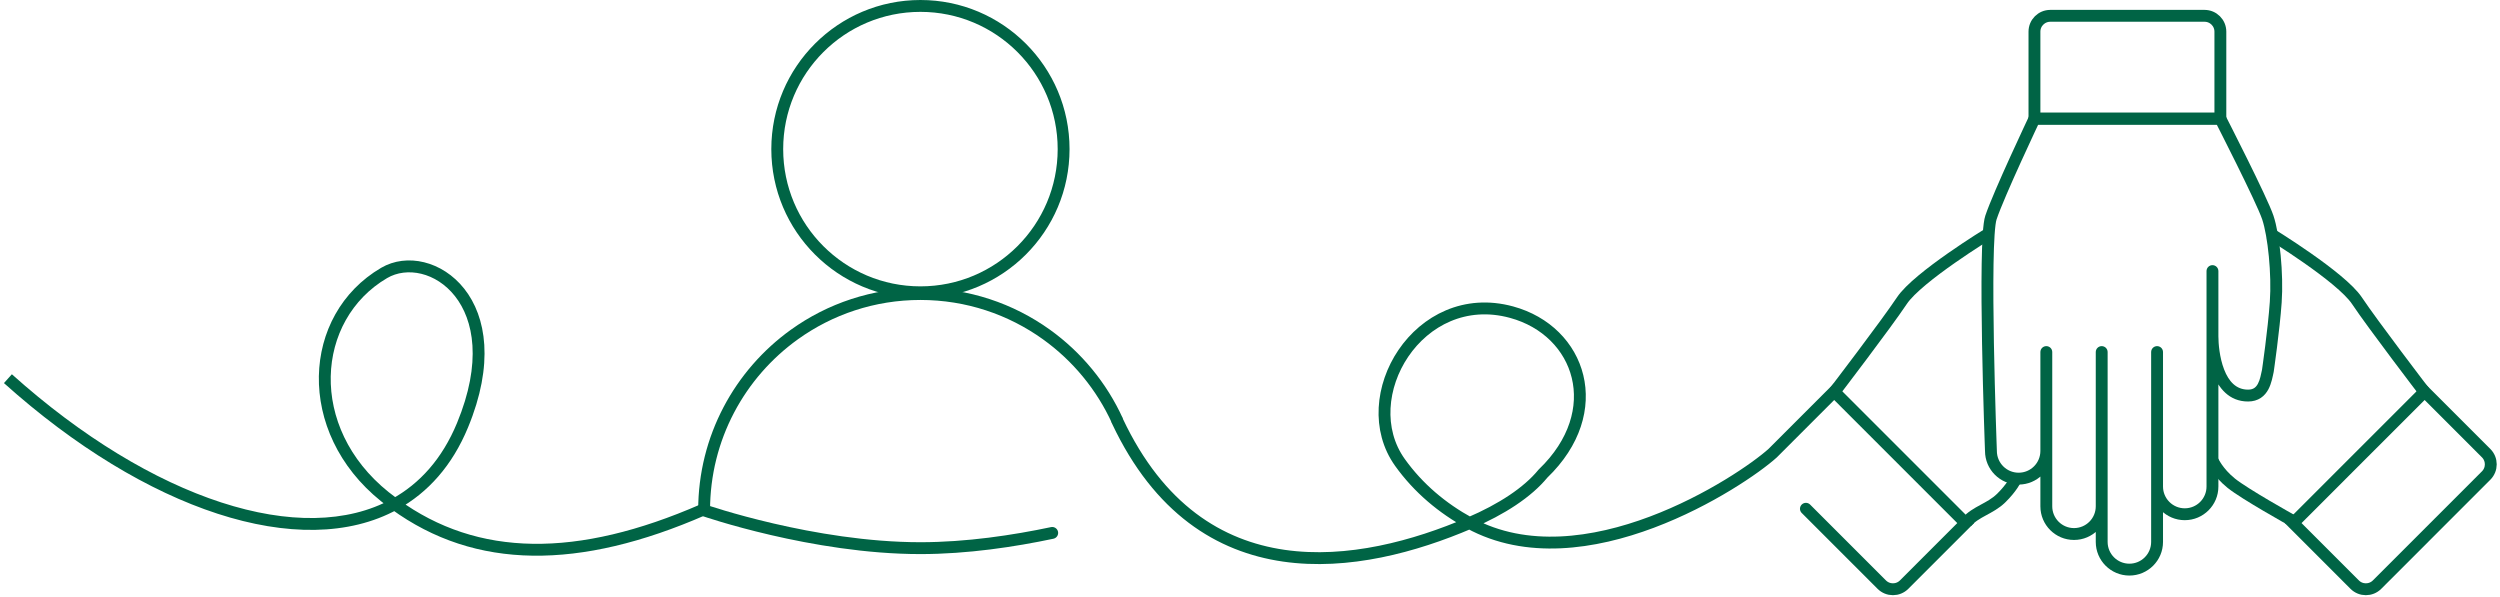
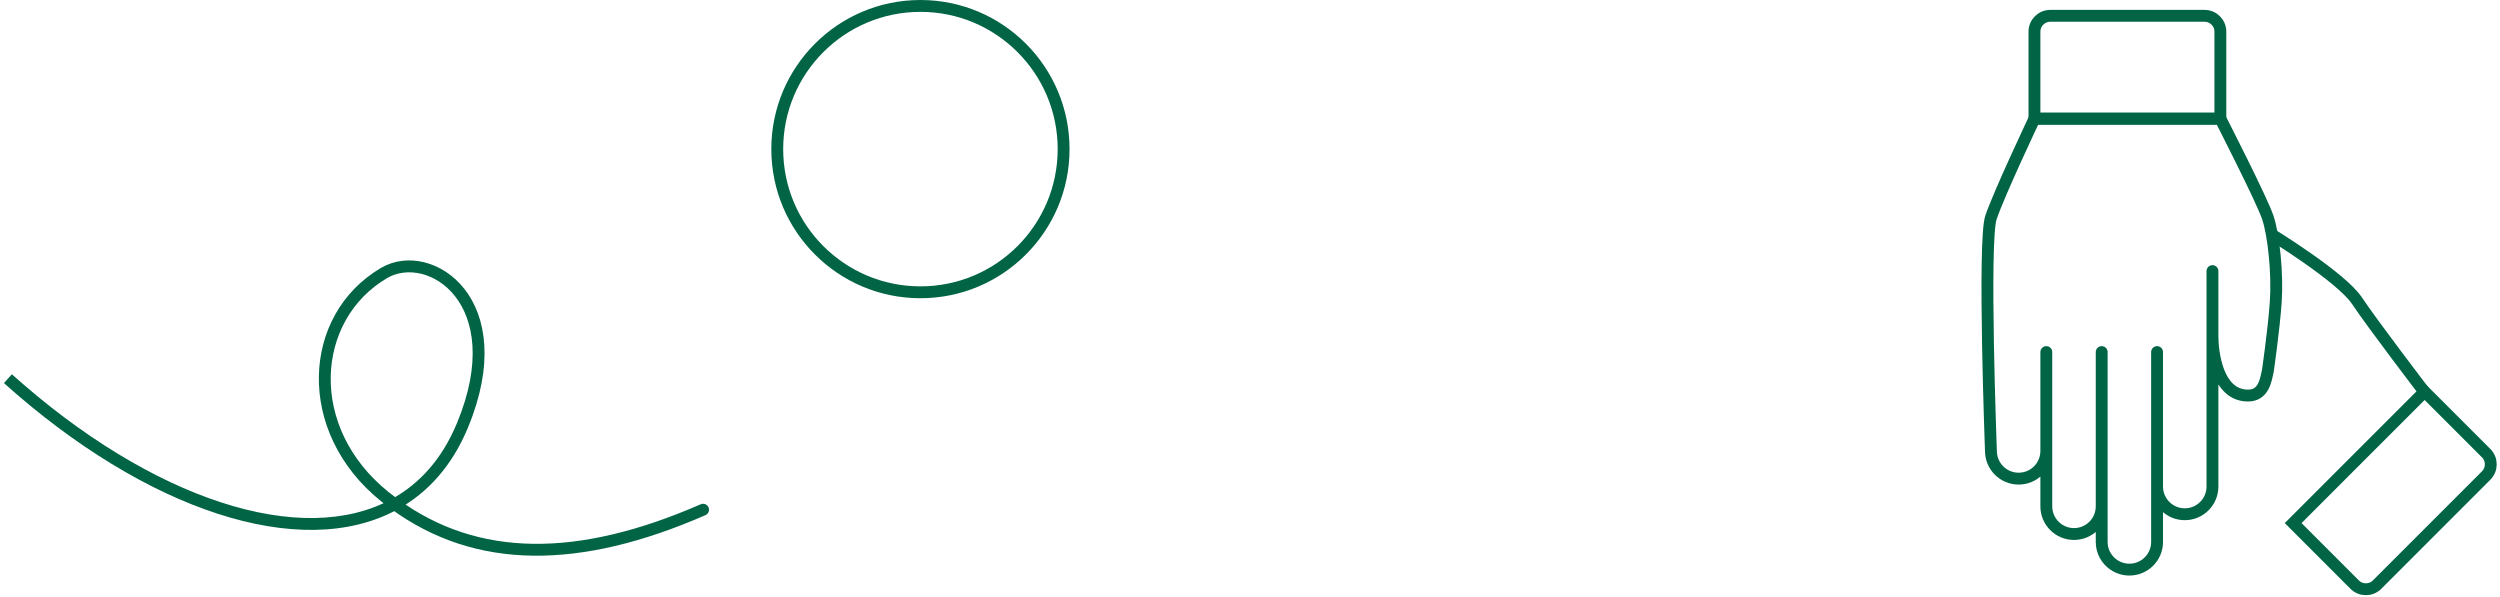
<svg xmlns="http://www.w3.org/2000/svg" width="632" height="151" viewBox="0 0 632 151" fill="none">
  <path d="M546.809 89C546.809 88.172 546.138 87.5 545.309 87.5C544.481 87.5 543.809 88.172 543.809 89L546.809 89ZM560.809 68.531C560.809 67.703 560.138 67.031 559.309 67.031C558.481 67.031 557.809 67.703 557.809 68.531L560.809 68.531ZM559.309 123L560.809 123L559.309 123ZM561.309 30L562.644 29.316L562.226 28.5L561.309 28.5L561.309 30ZM573.309 93.766L574.773 94.094L574.785 94.039L574.794 93.983L573.309 93.766ZM532.809 89C532.809 88.172 532.138 87.5 531.309 87.5C530.481 87.5 529.809 88.172 529.809 89L532.809 89ZM518.809 89C518.809 88.172 518.138 87.5 517.309 87.5C516.481 87.5 515.809 88.172 515.809 89L518.809 89ZM503.309 114L504.809 114L504.809 113.972L504.808 113.943L503.309 114ZM514.309 30L514.309 28.5L513.36 28.5L512.954 29.358L514.309 30ZM559.309 68.531L557.809 68.531L557.809 123L559.309 123L560.809 123L560.809 68.531L559.309 68.531ZM552.309 130L552.309 128.5C549.272 128.5 546.809 126.038 546.809 123L545.309 123L543.809 123C543.809 127.694 547.615 131.5 552.309 131.5L552.309 130ZM552.309 130L552.309 131.5C557.004 131.5 560.809 127.694 560.809 123L559.309 123L557.809 123C557.809 126.038 555.347 128.5 552.309 128.5L552.309 130ZM568.309 100L568.309 98.5C565.296 98.5 563.434 96.44 562.258 93.407C561.086 90.384 560.809 86.841 560.809 85L559.309 85L557.809 85C557.809 87.025 558.1 90.982 559.461 94.492C560.819 97.993 563.457 101.5 568.309 101.5L568.309 100ZM531.309 137L532.809 137L532.809 89L531.309 89L529.809 89L529.809 137L531.309 137ZM545.309 89L543.809 89L543.809 137L545.309 137L546.809 137L546.809 89L545.309 89ZM538.309 144L538.309 142.5C535.272 142.5 532.809 140.038 532.809 137L531.309 137L529.809 137C529.809 141.694 533.615 145.5 538.309 145.5L538.309 144ZM538.309 144L538.309 145.5C543.004 145.5 546.809 141.694 546.809 137L545.309 137L543.809 137C543.809 140.038 541.347 142.5 538.309 142.5L538.309 144ZM517.309 128L518.809 128L518.809 89L517.309 89L515.809 89L515.809 128L517.309 128ZM524.309 135L524.309 133.5C521.272 133.5 518.809 131.038 518.809 128L517.309 128L515.809 128C515.809 132.694 519.615 136.5 524.309 136.5L524.309 135ZM524.309 135L524.309 136.5C529.004 136.5 532.809 132.694 532.809 128L531.309 128L529.809 128C529.809 131.038 527.347 133.5 524.309 133.5L524.309 135ZM510.309 121L510.309 119.5C507.272 119.5 504.809 117.038 504.809 114L503.309 114L501.809 114C501.809 118.694 505.615 122.5 510.309 122.5L510.309 121ZM510.309 121L510.309 122.5C515.004 122.5 518.809 118.694 518.809 114L517.309 114L515.809 114C515.809 117.038 513.347 119.5 510.309 119.5L510.309 121ZM561.309 30L561.309 28.5L514.309 28.5L514.309 30L514.309 31.5L561.309 31.5L561.309 30ZM561.309 30C559.974 30.684 559.974 30.684 559.974 30.684C559.975 30.684 559.975 30.684 559.975 30.685C559.975 30.685 559.976 30.686 559.976 30.687C559.977 30.69 559.979 30.694 559.982 30.698C559.987 30.708 559.994 30.723 560.004 30.742C560.024 30.781 560.053 30.838 560.092 30.914C560.169 31.064 560.282 31.286 560.427 31.57C560.716 32.139 561.132 32.956 561.635 33.95C562.642 35.94 563.999 38.639 565.402 41.477C568.241 47.217 571.178 53.349 571.886 55.474L573.309 55L574.732 54.526C573.941 52.151 570.878 45.783 568.091 40.148C566.683 37.298 565.321 34.591 564.312 32.596C563.807 31.599 563.391 30.779 563.1 30.209C562.955 29.924 562.841 29.701 562.763 29.549C562.725 29.473 562.695 29.415 562.675 29.376C562.665 29.356 562.657 29.341 562.652 29.331C562.65 29.326 562.648 29.323 562.646 29.32C562.646 29.319 562.645 29.318 562.645 29.317C562.645 29.317 562.645 29.317 562.645 29.317C562.645 29.316 562.644 29.316 561.309 30ZM503.309 114C504.808 113.943 504.808 113.943 504.808 113.943C504.808 113.942 504.808 113.942 504.808 113.941C504.808 113.94 504.808 113.937 504.808 113.934C504.808 113.928 504.807 113.918 504.807 113.905C504.806 113.88 504.805 113.842 504.803 113.792C504.799 113.692 504.794 113.543 504.786 113.349C504.772 112.96 504.752 112.388 504.726 111.659C504.676 110.2 504.605 108.108 504.527 105.579C504.371 100.52 504.184 93.715 504.059 86.723C503.934 79.729 503.872 72.561 503.965 66.774C504.012 63.879 504.098 61.346 504.232 59.359C504.371 57.306 504.553 56.013 504.732 55.474L503.309 55L501.886 54.526C501.566 55.487 501.373 57.163 501.239 59.157C501.099 61.217 501.013 63.808 500.966 66.726C500.872 72.564 500.935 79.771 501.06 86.777C501.185 93.785 501.372 100.605 501.529 105.671C501.607 108.205 501.677 110.3 501.728 111.763C501.754 112.494 501.774 113.067 501.788 113.458C501.796 113.653 501.801 113.802 501.805 113.903C501.807 113.954 501.808 113.992 501.809 114.018C501.809 114.03 501.81 114.04 501.81 114.047C501.81 114.05 501.81 114.052 501.81 114.054C501.81 114.055 501.81 114.055 501.81 114.056C501.81 114.056 501.81 114.057 503.309 114ZM503.309 55L504.732 55.474C505.702 52.565 508.414 46.395 510.925 40.871C512.172 38.127 513.358 35.569 514.231 33.697C514.668 32.761 515.027 31.997 515.276 31.467C515.401 31.202 515.498 30.995 515.564 30.855C515.597 30.785 515.623 30.732 515.64 30.696C515.648 30.678 515.654 30.665 515.659 30.655C515.661 30.651 515.662 30.648 515.663 30.645C515.664 30.644 515.664 30.643 515.665 30.643C515.665 30.643 515.665 30.642 515.665 30.642C515.665 30.642 515.665 30.642 514.309 30C512.954 29.358 512.954 29.358 512.954 29.358C512.954 29.358 512.953 29.358 512.953 29.359C512.953 29.359 512.953 29.36 512.952 29.361C512.951 29.364 512.949 29.367 512.947 29.372C512.943 29.381 512.936 29.395 512.928 29.413C512.91 29.45 512.885 29.504 512.851 29.574C512.785 29.715 512.687 29.923 512.562 30.189C512.311 30.722 511.951 31.489 511.513 32.428C510.636 34.306 509.447 36.873 508.194 39.629C505.705 45.105 502.917 51.435 501.886 54.526L503.309 55ZM573.309 93.766L571.846 93.439C571.564 94.696 571.362 95.965 570.801 97.011C570.54 97.496 570.237 97.852 569.878 98.091C569.531 98.321 569.045 98.5 568.309 98.5L568.309 100L568.309 101.5C569.574 101.5 570.65 101.179 571.538 100.59C572.413 100.008 573.016 99.225 573.443 98.431C574.256 96.918 574.555 95.07 574.773 94.094L573.309 93.766ZM573.309 55L571.886 55.474C572.583 57.565 573.195 61 573.566 64.854C573.936 68.688 574.056 72.822 573.813 76.278L575.309 76.383L576.806 76.488C577.063 72.827 576.933 68.52 576.553 64.566C576.174 60.633 575.536 56.935 574.732 54.526L573.309 55ZM575.309 76.383L573.813 76.278C573.566 79.793 573.07 84.106 572.634 87.555C572.416 89.276 572.214 90.776 572.066 91.846C571.992 92.38 571.932 92.807 571.89 93.1C571.869 93.246 571.853 93.359 571.842 93.435C571.836 93.473 571.832 93.502 571.829 93.521C571.828 93.531 571.827 93.538 571.826 93.542C571.826 93.545 571.826 93.547 571.825 93.548C571.825 93.548 571.825 93.549 571.825 93.549C571.825 93.549 571.825 93.549 571.825 93.549C571.825 93.549 571.825 93.549 573.309 93.766C574.794 93.983 574.794 93.983 574.794 93.983C574.794 93.983 574.794 93.983 574.794 93.982C574.794 93.982 574.794 93.981 574.794 93.981C574.794 93.98 574.794 93.978 574.795 93.975C574.796 93.97 574.797 93.962 574.798 93.952C574.801 93.932 574.805 93.902 574.811 93.864C574.822 93.786 574.839 93.671 574.86 93.523C574.902 93.226 574.963 92.795 575.037 92.256C575.186 91.178 575.39 89.667 575.61 87.932C576.048 84.469 576.553 80.09 576.806 76.488L575.309 76.383Z" fill="#006445" />
  <path d="M514.31 8C514.31 5.791 516.1 4 518.31 4L557.31 4C559.519 4 561.31 5.791 561.31 8L561.31 30L514.31 30L514.31 8Z" stroke="#006445" stroke-width="3" />
-   <path d="M282.5 106.5C303.5 151 343.912 144.042 371.5 132.234M371.5 132.234C379.677 128.734 386.184 124.46 390.063 119.732C406.473 103.97 399.609 83.675 382.109 78.909C358.609 72.508 342.109 100.408 353.907 116.908C358.561 123.417 364.635 128.492 371.5 132.234ZM371.5 132.234C400.27 147.914 440.043 121.86 448.131 114.556L463.687 99L496.921 132.234L481.364 147.79C479.802 149.352 477.269 149.352 475.707 147.79L456.534 128.617" stroke="#006445" stroke-width="3" stroke-linecap="round" />
-   <path d="M463.803 99C463.803 99 476.803 82 480.803 76C484.803 70 502.803 59 502.803 59" stroke="#006445" stroke-width="3" />
-   <path d="M497.172 131.965C499.469 129.31 503.111 128.619 505.853 125.961C508.595 123.302 509.673 121.003 509.673 121.003" stroke="#006445" stroke-width="3" />
  <path d="M595.264 147.791C596.826 149.353 599.359 149.353 600.921 147.791L628.498 120.213C630.06 118.651 630.06 116.119 628.498 114.557L612.942 99L579.708 132.234L595.264 147.791Z" stroke="#006445" stroke-width="3" />
  <path d="M612.827 99C612.827 99 599.827 82 595.827 76C591.827 70 573.827 59 573.827 59" stroke="#006445" stroke-width="3" />
-   <path d="M579.312 131.5C579.312 131.5 567.458 124.904 564.044 122.141C560.631 119.378 559.411 116.534 559.411 116.534" stroke="#006445" stroke-width="3" />
  <circle cx="232.685" cy="37.696" r="36.196" stroke="#006445" stroke-width="3" />
-   <path d="M178 129.016H176.5V130.084L177.509 130.434L178 129.016ZM200.83 84.562L201.705 85.78L200.83 84.562ZM264.542 84.562L263.667 85.78L264.542 84.562ZM266.31 136.19C267.121 136.019 267.639 135.223 267.468 134.412C267.296 133.602 266.5 133.084 265.69 133.255L266.31 136.19ZM178 129.016H179.5C179.5 111.203 188.256 95.435 201.705 85.78L200.83 84.562L199.955 83.343C185.755 93.537 176.5 110.196 176.5 129.016H178ZM200.83 84.562L201.705 85.78C210.429 79.517 221.125 75.83 232.686 75.83V74.33V72.83C220.476 72.83 209.172 76.727 199.955 83.343L200.83 84.562ZM232.686 74.33V75.83C244.247 75.83 254.943 79.517 263.667 85.78L264.542 84.562L265.416 83.343C256.199 76.727 244.895 72.83 232.686 72.83V74.33ZM178 129.016C177.509 130.434 177.51 130.434 177.51 130.434C177.51 130.434 177.511 130.434 177.511 130.434C177.513 130.435 177.514 130.435 177.516 130.436C177.52 130.437 177.526 130.439 177.533 130.442C177.547 130.447 177.569 130.454 177.596 130.463C177.652 130.482 177.733 130.51 177.84 130.546C178.054 130.617 178.368 130.722 178.778 130.854C179.596 131.119 180.791 131.496 182.309 131.947C185.344 132.85 189.672 134.053 194.85 135.256C205.193 137.658 218.988 140.073 232.686 140.073V138.573V137.073C219.306 137.073 205.758 134.709 195.528 132.333C190.419 131.147 186.152 129.961 183.165 129.072C181.671 128.627 180.498 128.258 179.701 128C179.302 127.871 178.997 127.77 178.793 127.701C178.691 127.667 178.615 127.641 178.564 127.624C178.538 127.615 178.52 127.609 178.507 127.604C178.501 127.602 178.497 127.601 178.494 127.6C178.493 127.599 178.492 127.599 178.491 127.599C178.491 127.599 178.491 127.599 178.491 127.599C178.491 127.599 178.491 127.599 178 129.016ZM264.542 84.562L263.667 85.78C271.199 91.187 277.26 98.513 281.134 107.041L282.5 106.421L283.866 105.8C279.772 96.79 273.37 89.053 265.416 83.343L264.542 84.562ZM232.686 138.573V140.073C244.603 140.073 256.59 138.245 266.31 136.19L266 134.723L265.69 133.255C256.086 135.286 244.32 137.073 232.686 137.073V138.573Z" fill="#006445" />
-   <path d="M97.283 125.553L96.343 126.723L97.283 125.553ZM97.105 69.003L97.864 70.297V70.297L97.105 69.003ZM178.34 130.23C179.099 129.898 179.446 129.014 179.114 128.255C178.783 127.496 177.898 127.149 177.139 127.481L178.34 130.23ZM116.915 107.524L115.529 106.95L116.915 107.524ZM97.283 125.553L98.222 124.384C77.788 107.969 79.807 80.884 97.864 70.297L97.105 69.003L96.347 67.709C76.154 79.548 74.574 109.235 96.343 126.723L97.283 125.553ZM177.739 128.855L177.139 127.481C145.877 141.133 120.755 140.891 100.66 126.25L99.776 127.462L98.893 128.675C120.173 144.179 146.533 144.12 178.34 130.23L177.739 128.855ZM99.776 127.462L100.66 126.25C99.84 125.653 99.027 125.031 98.222 124.384L97.283 125.553L96.343 126.723C97.184 127.398 98.034 128.049 98.893 128.675L99.776 127.462ZM116.915 107.524L115.529 106.95C111.795 115.964 106.115 122.269 99.054 126.148L99.776 127.462L100.499 128.777C108.213 124.539 114.331 117.681 118.3 108.098L116.915 107.524ZM99.776 127.462L99.054 126.148C87.796 132.331 72.742 132.488 55.919 127.014C39.117 121.546 20.727 110.511 3.002 94.613L2 95.729L0.998 96.846C18.957 112.953 37.702 124.24 54.991 129.866C72.257 135.485 88.249 135.506 100.499 128.777L99.776 127.462ZM97.105 69.003L97.864 70.297C102.829 67.387 110.242 68.806 115.019 74.869C119.732 80.85 121.911 91.543 115.529 106.95L116.915 107.524L118.3 108.098C124.957 92.029 122.962 80.102 117.376 73.012C111.854 66.004 102.843 63.901 96.347 67.709L97.105 69.003Z" fill="#006445" />
+   <path d="M97.283 125.553L96.343 126.723L97.283 125.553ZM97.105 69.003L97.864 70.297V70.297L97.105 69.003ZM178.34 130.23C179.099 129.898 179.446 129.014 179.114 128.255C178.783 127.496 177.898 127.149 177.139 127.481L178.34 130.23ZM116.915 107.524L115.529 106.95L116.915 107.524ZM97.283 125.553L98.222 124.384C77.788 107.969 79.807 80.884 97.864 70.297L97.105 69.003L96.347 67.709C76.154 79.548 74.574 109.235 96.343 126.723L97.283 125.553ZM177.739 128.855L177.139 127.481C145.877 141.133 120.755 140.891 100.66 126.25L99.776 127.462L98.893 128.675C120.173 144.179 146.533 144.12 178.34 130.23L177.739 128.855ZM99.776 127.462L100.66 126.25C99.84 125.653 99.027 125.031 98.222 124.384L97.283 125.553L96.343 126.723C97.184 127.398 98.034 128.049 98.893 128.675L99.776 127.462ZM116.915 107.524L115.529 106.95C111.795 115.964 106.115 122.269 99.054 126.148L99.776 127.462L100.499 128.777C108.213 124.539 114.331 117.681 118.3 108.098L116.915 107.524ZM99.776 127.462L99.054 126.148C87.796 132.331 72.742 132.488 55.919 127.014C39.117 121.546 20.727 110.511 3.002 94.613L2 95.729L0.998 96.846C18.957 112.953 37.702 124.24 54.991 129.866C72.257 135.485 88.249 135.506 100.499 128.777L99.776 127.462ZM97.105 69.003L97.864 70.297C102.829 67.387 110.242 68.806 115.019 74.869C119.732 80.85 121.911 91.543 115.529 106.95L116.915 107.524L118.3 108.098C124.957 92.029 122.962 80.102 117.376 73.012C111.854 66.004 102.843 63.901 96.347 67.709L97.105 69.003" fill="#006445" />
</svg>